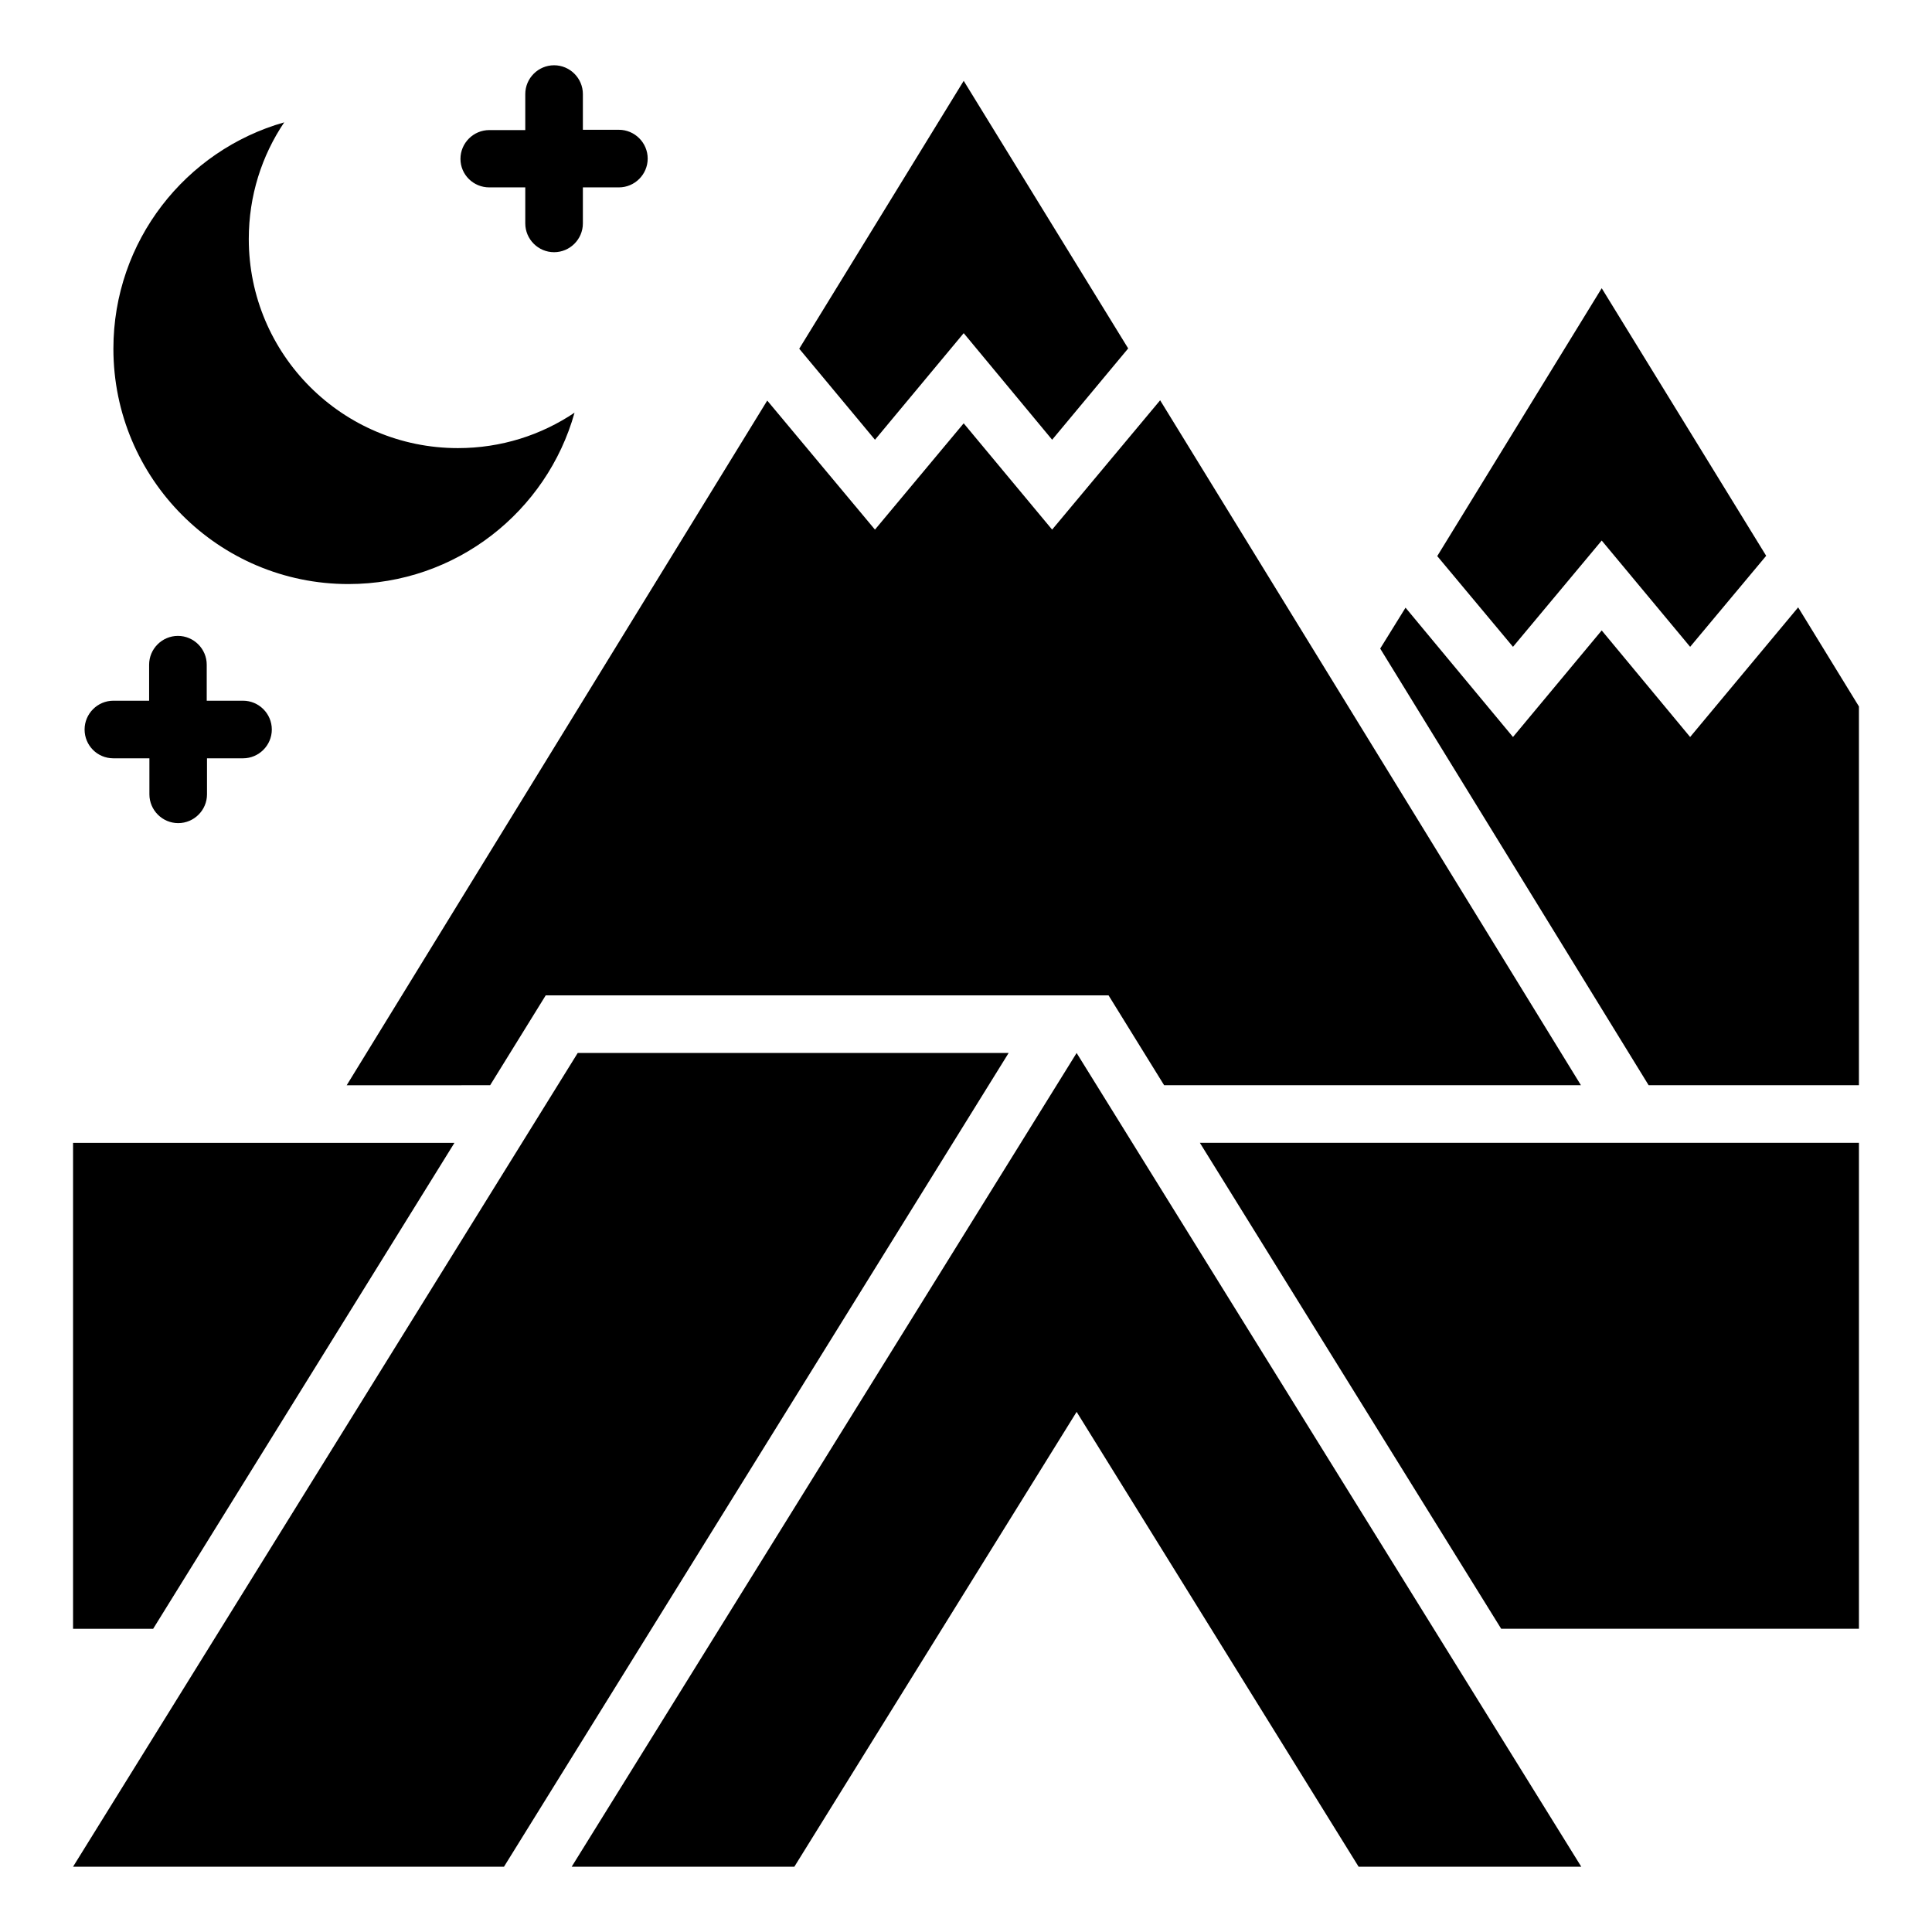
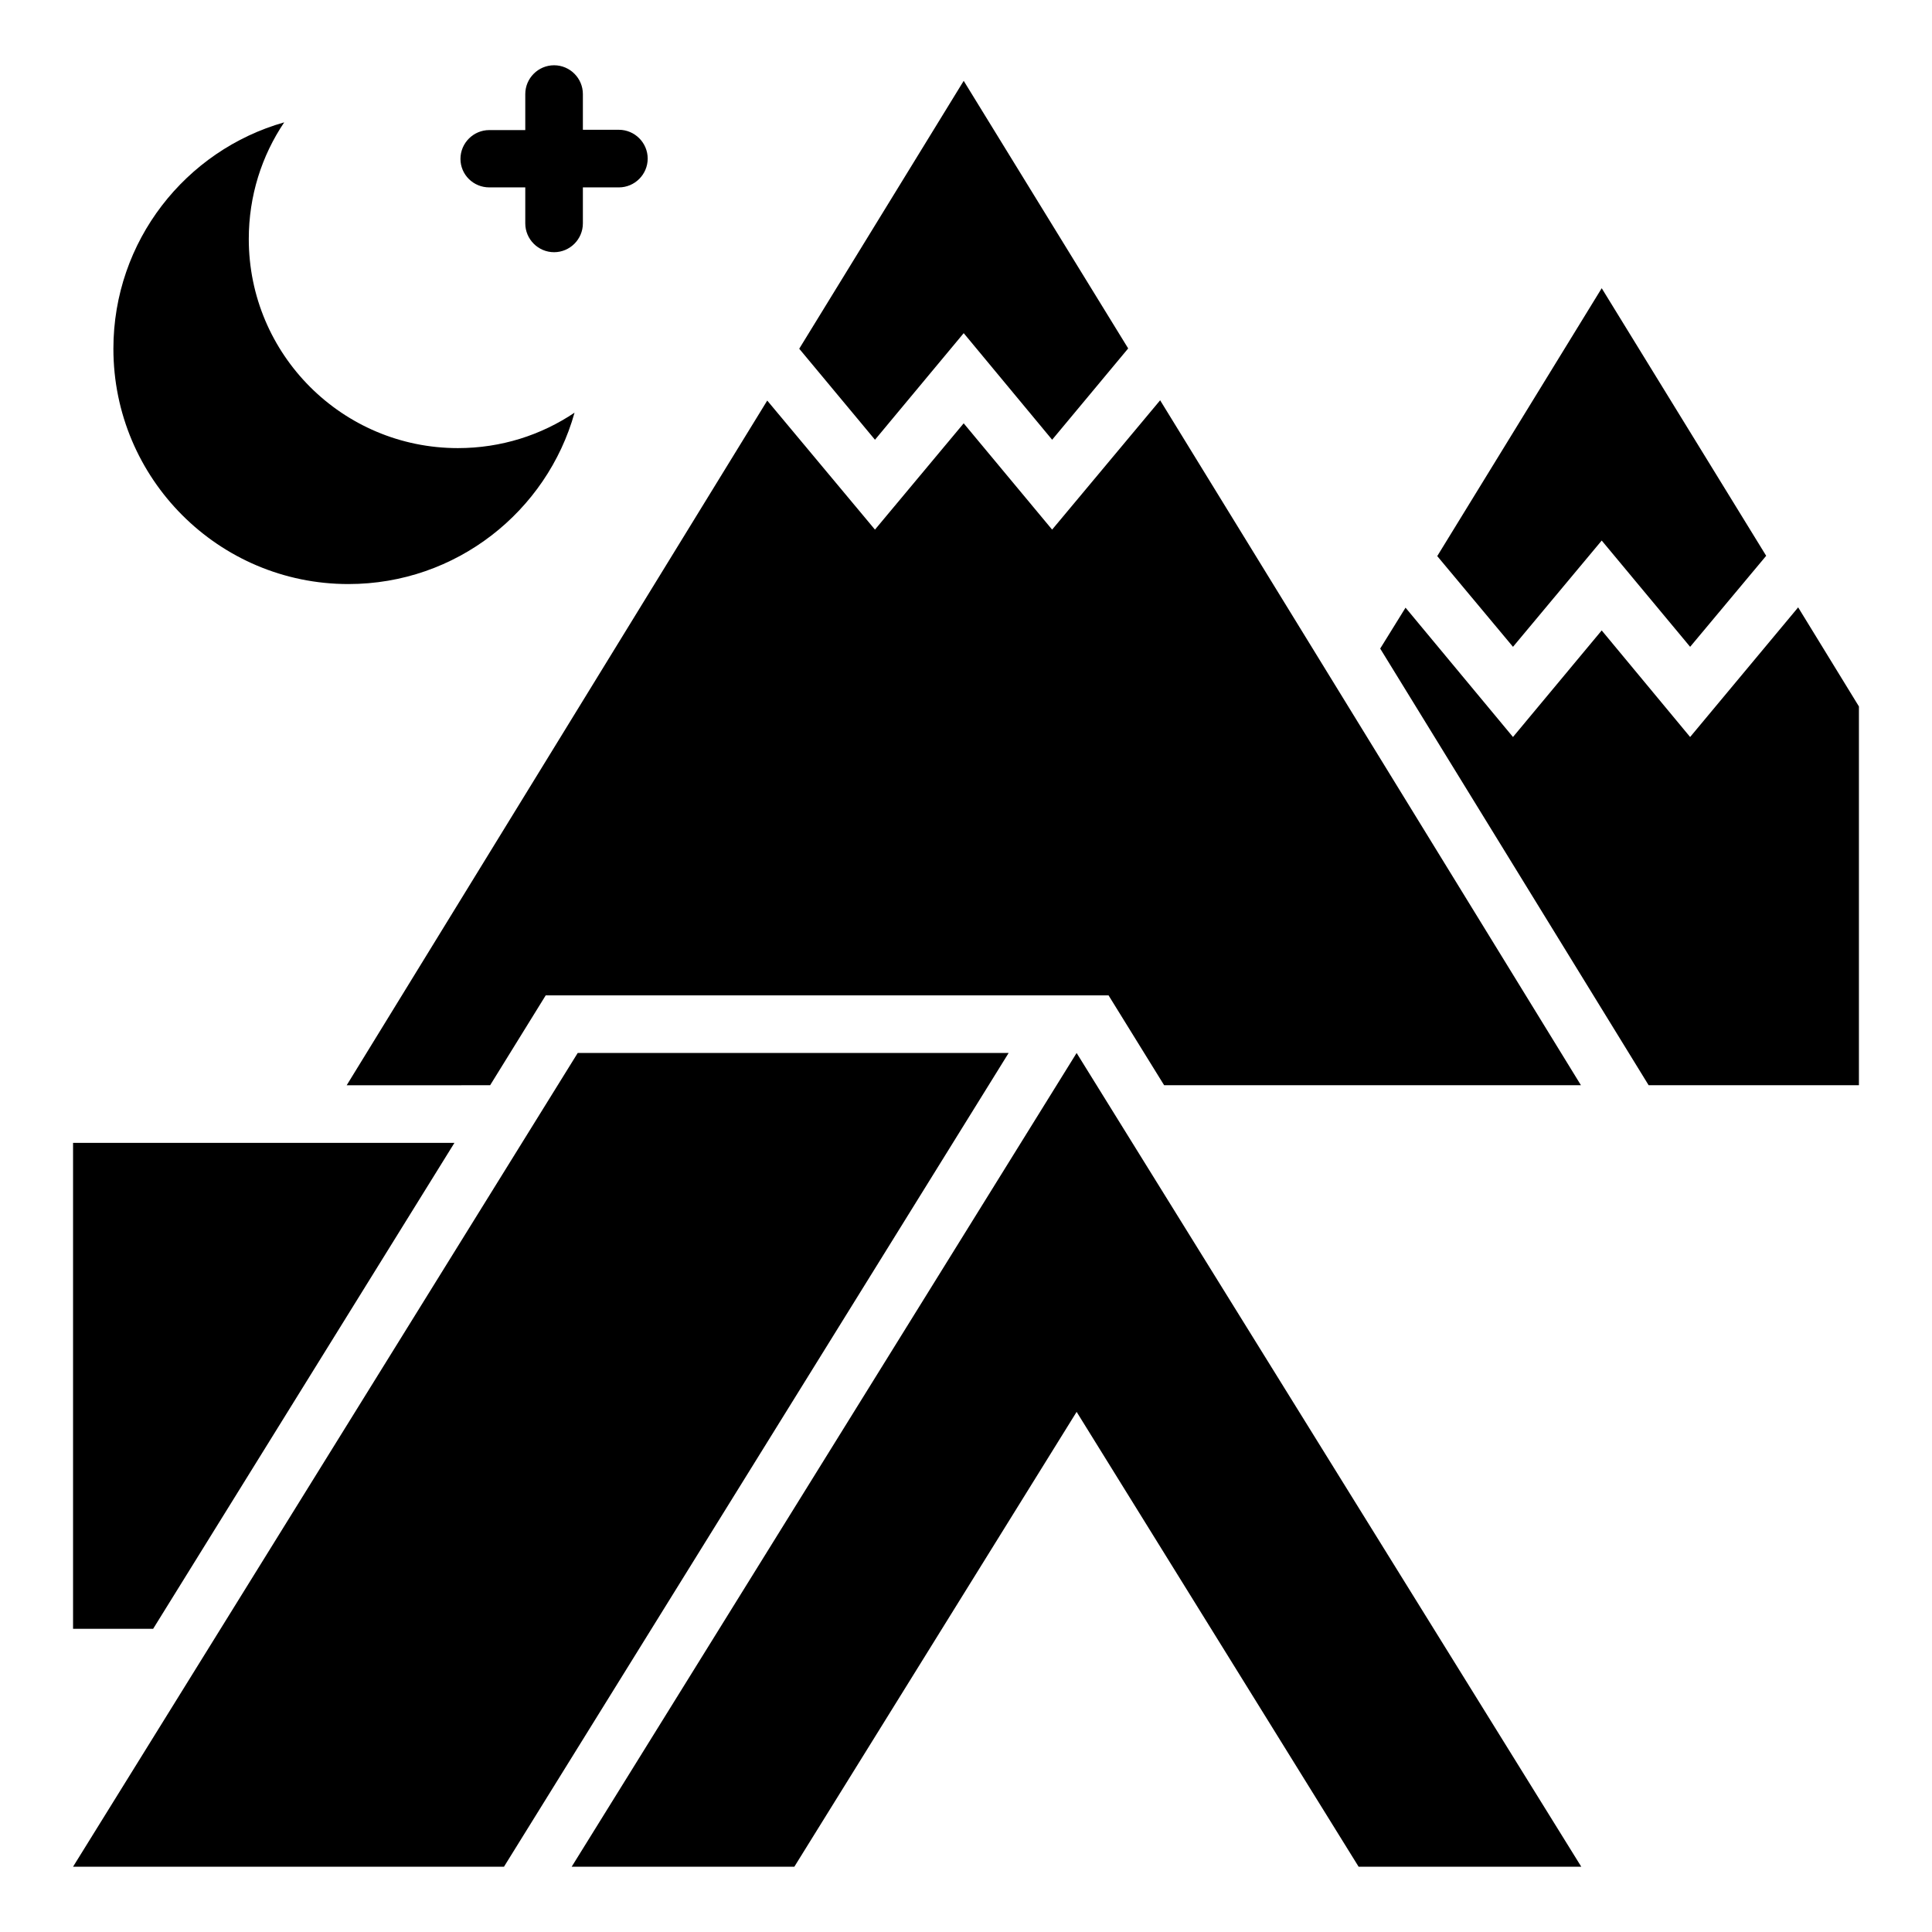
<svg xmlns="http://www.w3.org/2000/svg" fill="#000000" width="800px" height="800px" version="1.1" viewBox="144 144 512 512">
  <g>
    <path d="m568.47 287.25 23.434 28.164 20.152-24.121-43.586-70.914-43.586 70.992 20.074 24.043z" />
    <path d="m295.5 638.7h59.008l74.809-120.54 74.73 120.54h59.008l-133.74-215.65z" />
    <path d="m399.39 232.29 23.438 28.246 20.152-24.199-43.59-70.914-43.586 70.992 20.074 24.121z" />
    <path d="m236.34 298.78c28.551 0 52.594-19.238 59.922-45.418-8.855 5.953-19.465 9.391-30.914 9.391-30.609 0-55.418-24.809-55.418-55.418 0-11.449 3.434-22.062 9.391-30.914-26.109 7.402-45.27 31.445-45.27 59.996 0 34.426 27.863 62.363 62.289 62.363z" />
    <path d="m273.66 193.66h9.543v9.543c0 4.199 3.434 7.633 7.633 7.633 4.199 0 7.633-3.434 7.633-7.633v-9.543h9.543c4.199 0 7.633-3.434 7.633-7.633s-3.434-7.633-7.633-7.633h-9.543v-9.465c0-4.199-3.434-7.633-7.633-7.633-4.199 0-7.633 3.434-7.633 7.633v9.543h-9.543c-4.199 0-7.633 3.434-7.633 7.633s3.434 7.555 7.633 7.555z" />
-     <path d="m174.05 344.96h9.543v9.543c0 4.199 3.434 7.633 7.633 7.633 4.199 0 7.633-3.434 7.633-7.633v-9.543h9.543c4.199 0 7.633-3.434 7.633-7.633s-3.434-7.633-7.633-7.633h-9.617v-9.543c0-4.199-3.434-7.633-7.633-7.633-4.199 0-7.633 3.434-7.633 7.633v9.543h-9.469c-4.199 0-7.633 3.434-7.633 7.633s3.359 7.633 7.633 7.633z" />
    <path d="m620.53 304.96-28.629 34.352-23.434-28.242-23.512 28.242-28.473-34.273-6.715 10.84 71.141 115.72h55.727v-100.38z" />
    <path d="m264.43 446.87h-101.07v128.78h21.223z" />
-     <path d="m541.83 575.64h94.809v-128.78h-174.66z" />
    <path d="m273.89 431.6 14.73-23.816h149.16l14.73 23.816h110.46l-111.52-181.52-28.625 34.273-23.438-28.168-23.512 28.168-28.547-34.199-111.45 181.45z" />
    <path d="m297.1 423.05-133.74 215.65h114.2l133.74-215.65z" />
  </g>
</svg>